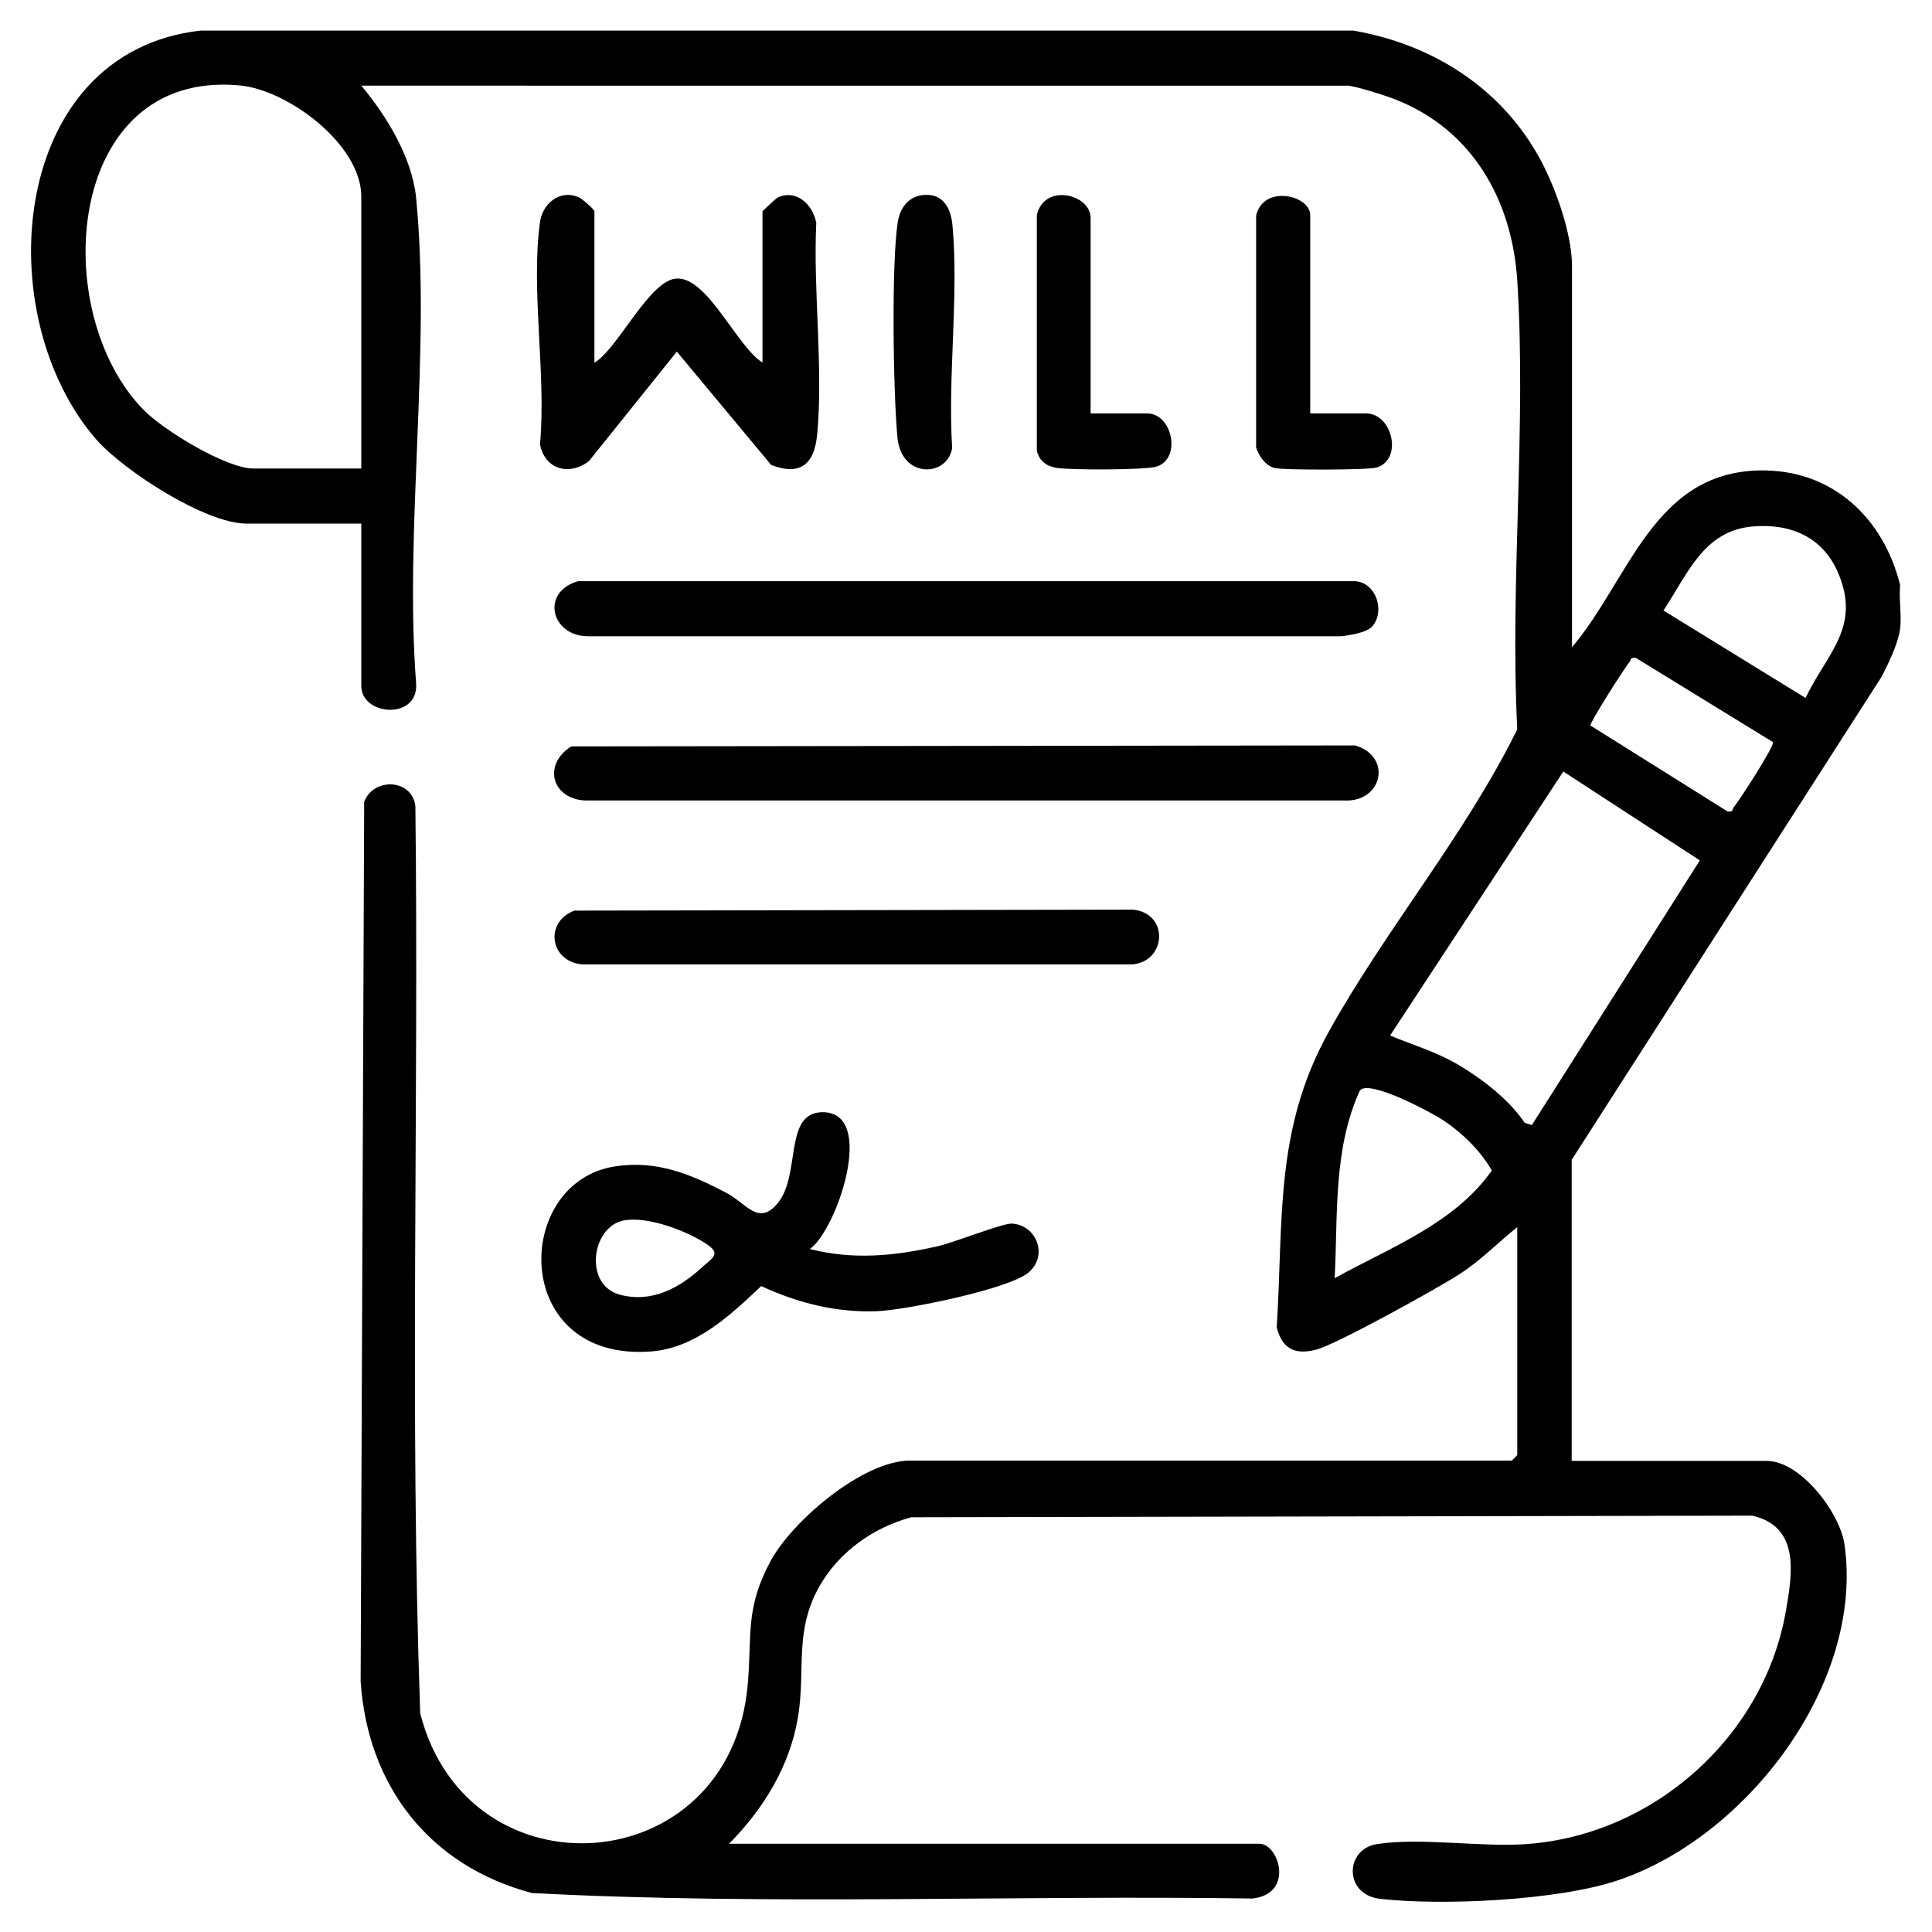
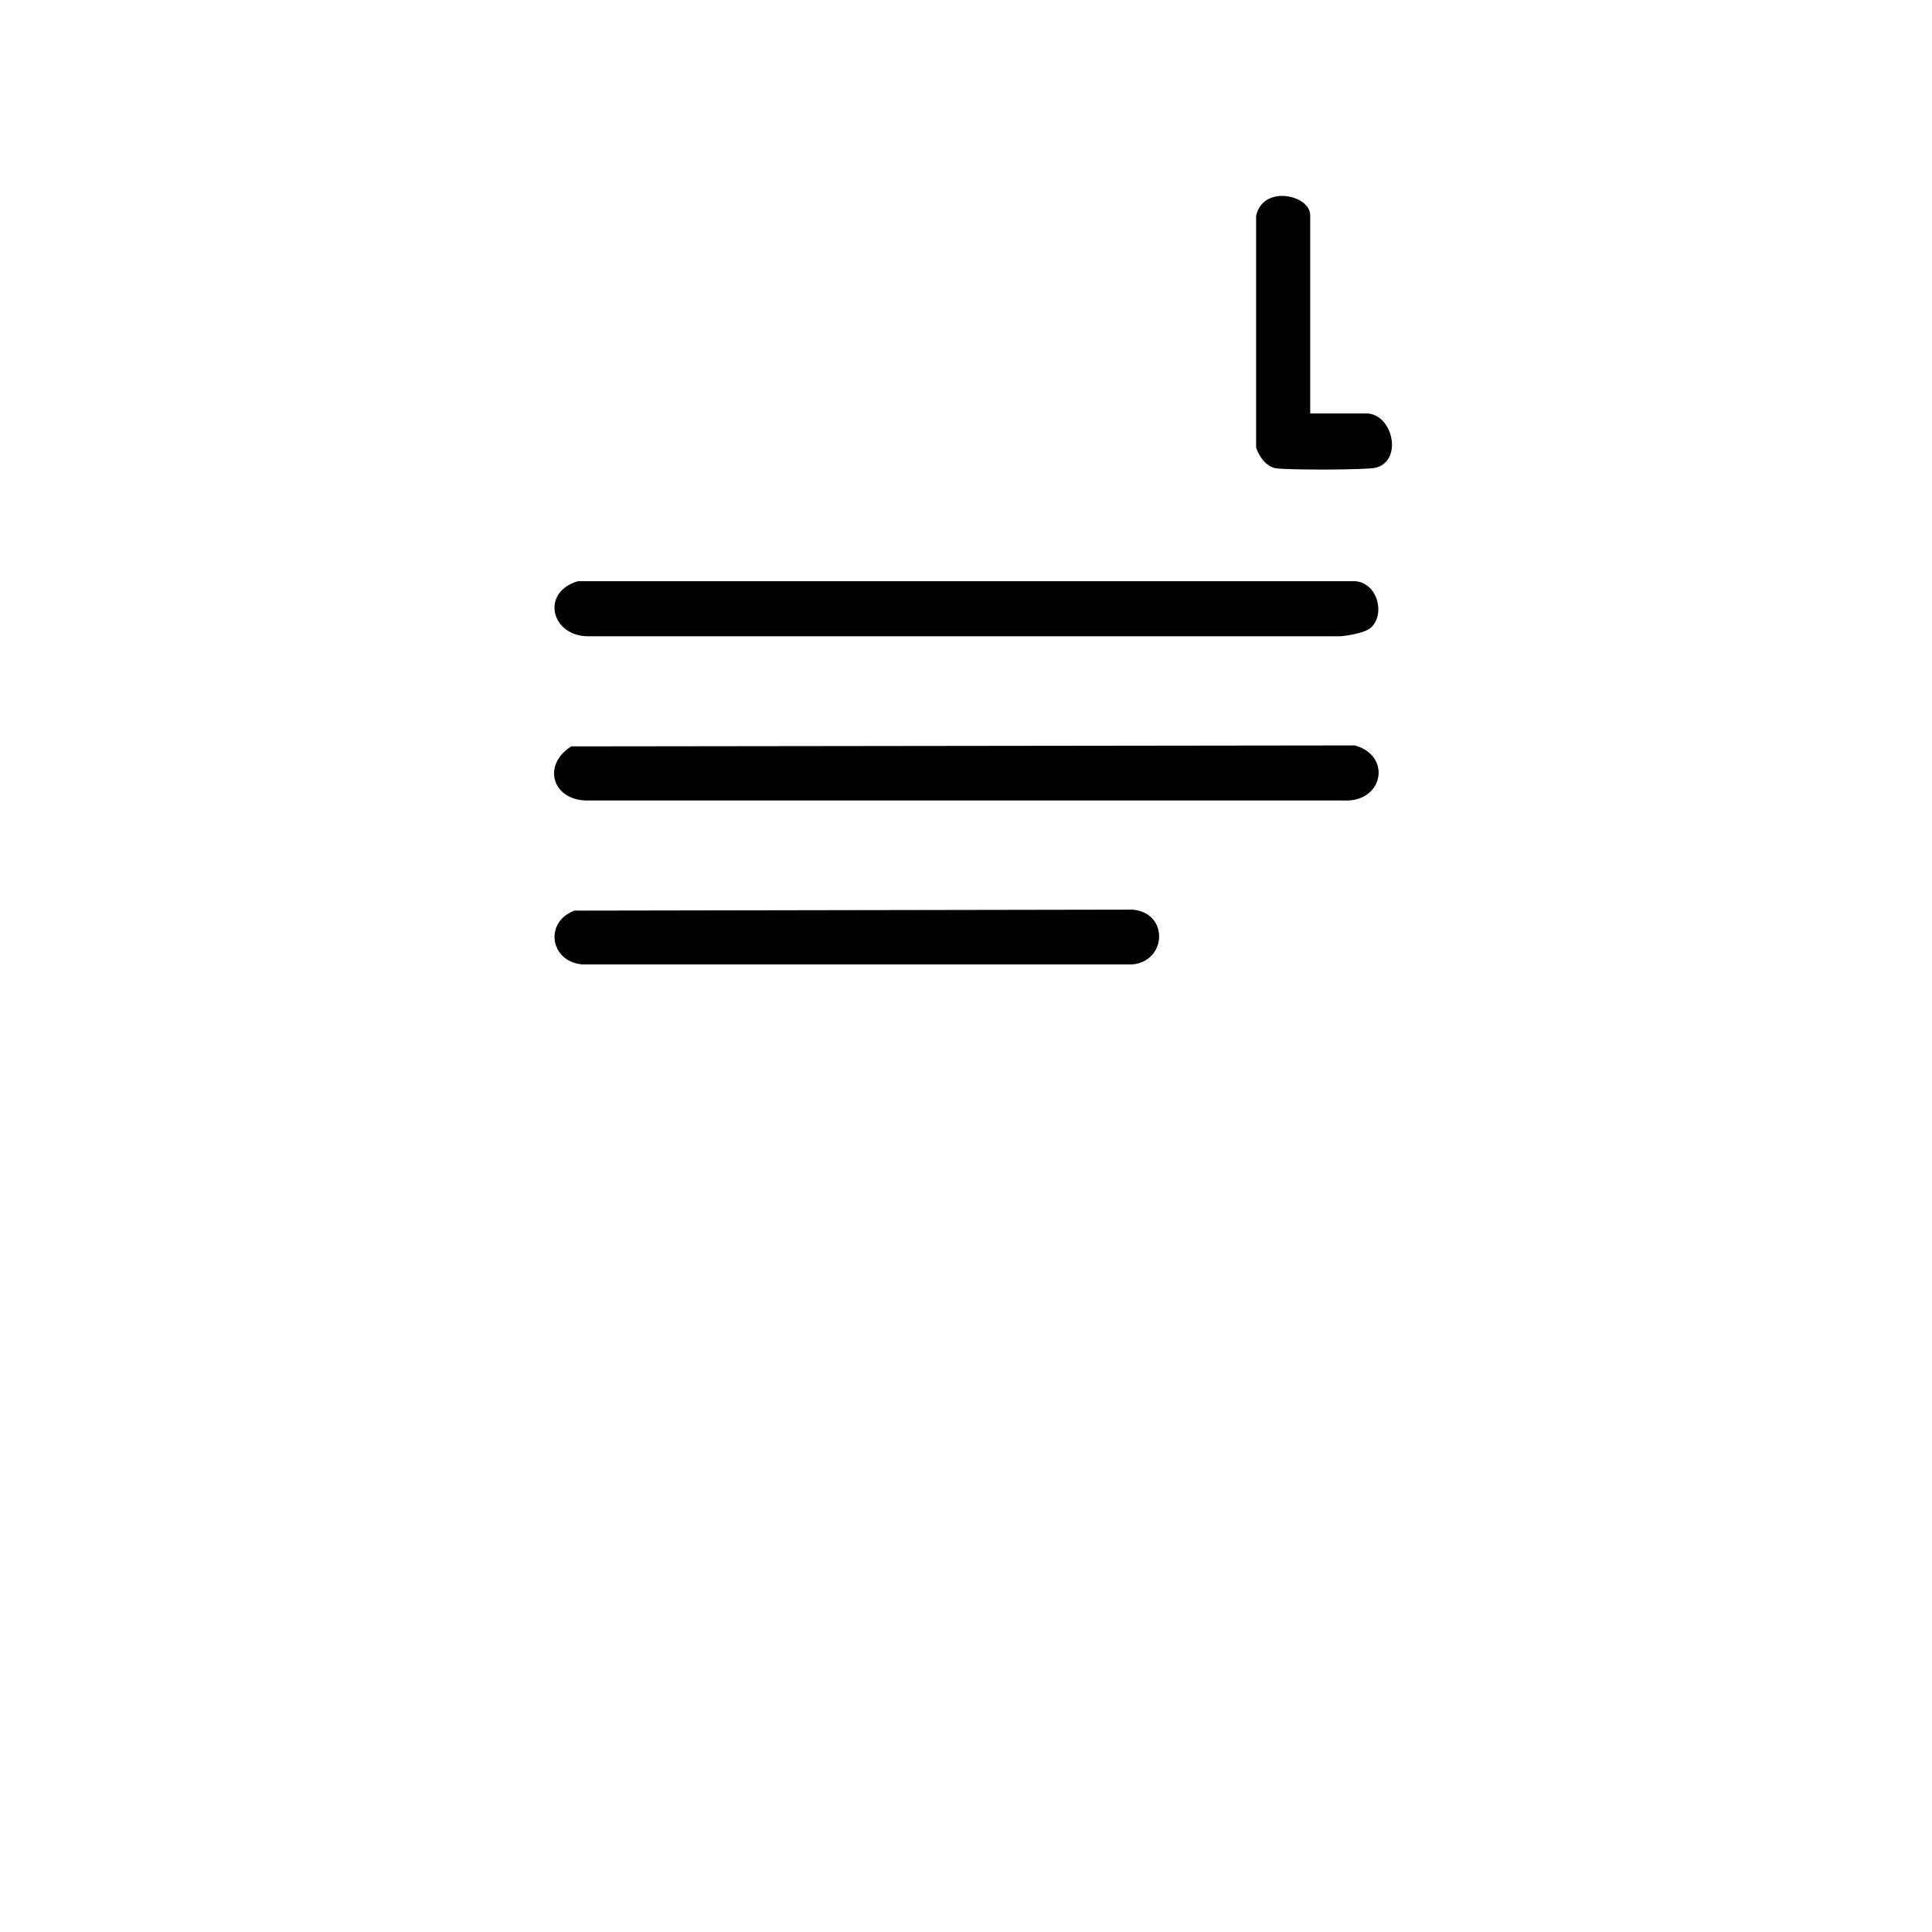
<svg xmlns="http://www.w3.org/2000/svg" id="Layer_1" data-name="Layer 1" viewBox="0 0 60 60">
-   <path d="M42.03.95c2.37.41,4.46,1.69,5.68,3.78.54.91,1.11,2.48,1.11,3.53v11.84c1.78-2.1,2.52-5.43,5.83-5.49,2.24-.04,3.84,1.46,4.36,3.56-.04.43.05.94,0,1.36-.06.45-.37,1.1-.59,1.51l-9.61,14.98v9.35h6.06c1.04,0,2.26,1.59,2.41,2.58.63,4.34-3.05,9.12-7.05,10.45-1.85.62-5.43.79-7.37.57-1.13-.13-1.1-1.54-.1-1.7,1.34-.21,3.22.1,4.64,0,3.95-.28,7.38-3.33,8.06-7.23.21-1.18.44-2.63-1.04-2.97l-26.12.05c-1.18.32-2.24,1.07-2.85,2.14-.8,1.42-.42,2.59-.67,4.08s-1.05,2.82-2.14,3.92h16.48c.59,0,1.09,1.55-.22,1.7-7.45-.11-14.95.22-22.38-.17-3.17-.84-5.1-3.31-5.32-6.57l.11-27.32c.29-.76,1.48-.72,1.59.13.11,9.39-.18,18.81.15,28.18,1.48,5.79,9.63,5.22,10.17-.88.14-1.53-.09-2.35.7-3.83.67-1.26,2.88-3.14,4.34-3.14h18.69l.17-.17v-7.08c-.59.47-1.14,1.04-1.78,1.45-.67.44-3.82,2.18-4.45,2.35-.68.18-1.07-.02-1.24-.69.21-3.35-.07-6.12,1.6-9.15,1.78-3.21,4.25-6.13,5.87-9.42-.23-4.57.29-9.41,0-13.94-.16-2.49-1.39-4.68-3.78-5.62-.27-.11-1.28-.43-1.49-.43H11.22c.78.93,1.57,2.22,1.7,3.46.47,4.75-.36,10.25,0,15.07.12,1.18-1.7,1.06-1.7.11v-5.04h-3.57c-1.27,0-3.8-1.64-4.65-2.6C-.37,9.8.27,1.62,6.23.95h35.79ZM11.22,14.54V6.1c0-1.61-2.28-3.32-3.8-3.45-5.4-.48-5.95,7.05-2.95,10.09.61.62,2.55,1.81,3.4,1.81h3.34ZM56.07,21.68c.67-1.4,1.74-2.2,1.01-3.9-.48-1.11-1.48-1.53-2.65-1.43-1.53.13-2.03,1.5-2.77,2.61l4.42,2.72ZM55.05,23.04l-4.25-2.61c-.19-.02-.14.07-.2.14-.13.14-1.21,1.84-1.21,1.96l4.26,2.67c.2.03.14-.08.2-.14.14-.16,1.28-1.92,1.21-2.01ZM47.58,34.93l5.21-8.21-4.24-2.76-5.38,8.2c.75.31,1.43.5,2.14.92s1.56,1.07,2.04,1.79l.23.07ZM41.46,39.69c1.71-.95,3.7-1.68,4.87-3.34-.36-.62-.91-1.16-1.51-1.56-.36-.24-2.32-1.29-2.59-.92-.83,1.82-.68,3.87-.78,5.82Z" />
-   <path d="M25.15,38.79c1.35.34,2.6.22,3.94-.08.52-.11,2.05-.73,2.34-.71.77.05,1.13,1,.51,1.52s-3.8,1.16-4.69,1.2c-1.27.05-2.47-.25-3.61-.78-.95.9-2.03,1.92-3.41,2.03-4.39.34-4.32-5.28-1.11-5.75,1.28-.19,2.32.24,3.43.82.63.33,1,1.04,1.59.34.75-.88.18-2.84,1.41-2.84,1.69,0,.43,3.67-.4,4.25ZM19.34,37.91c-.98.22-1.21,2.01-.08,2.3.98.26,1.85-.21,2.55-.86.26-.24.58-.39.21-.66-.6-.44-1.94-.95-2.68-.78Z" />
  <path d="M17.75,23.18l24.33-.03c1.16.33.87,1.77-.34,1.71h-23.46c-1.1.03-1.48-1.08-.54-1.68Z" />
  <path d="M42.56,19.5c-.16.15-.69.24-.93.26h-23.34c-1.17.02-1.52-1.37-.34-1.71h24.14c.68.05.95,1.01.48,1.45Z" />
-   <path d="M18.47,11.26c.74-.46,1.71-2.58,2.55-2.61.96-.04,1.86,2.11,2.66,2.61v-4.7s.39-.38.48-.43c.59-.26,1.08.23,1.19.79-.1,2.1.22,4.48.03,6.55-.08.91-.49,1.33-1.43.97l-2.93-3.52-2.73,3.4c-.61.47-1.37.26-1.52-.52.2-2.14-.29-4.82,0-6.9.08-.59.63-1.03,1.21-.77.1.04.48.38.48.43v4.7Z" />
  <path d="M17.87,28.28l17.31-.03c1.12.1,1.06,1.59,0,1.7h-17.11c-1.01-.1-1.17-1.35-.2-1.68Z" />
  <path d="M40.67,12.84h1.76c.81,0,1.15,1.43.32,1.68-.27.08-2.82.08-3.14.02-.3-.06-.51-.37-.6-.64v-7.2c.22-.98,1.68-.64,1.68-.02v6.17Z" />
-   <path d="M33.87,12.84h1.76c.78,0,1.07,1.4.29,1.65-.35.11-2.69.11-3.11.04-.31-.05-.53-.21-.61-.53v-7.32c.22-1,1.67-.66,1.67.09v6.06Z" />
-   <path d="M28.64,6.06c.63-.08.89.38.94.94.2,2.19-.15,4.69-.01,6.91-.14.91-1.58.97-1.7-.33-.13-1.39-.19-5.38.01-6.68.07-.43.31-.78.76-.84Z" />
</svg>